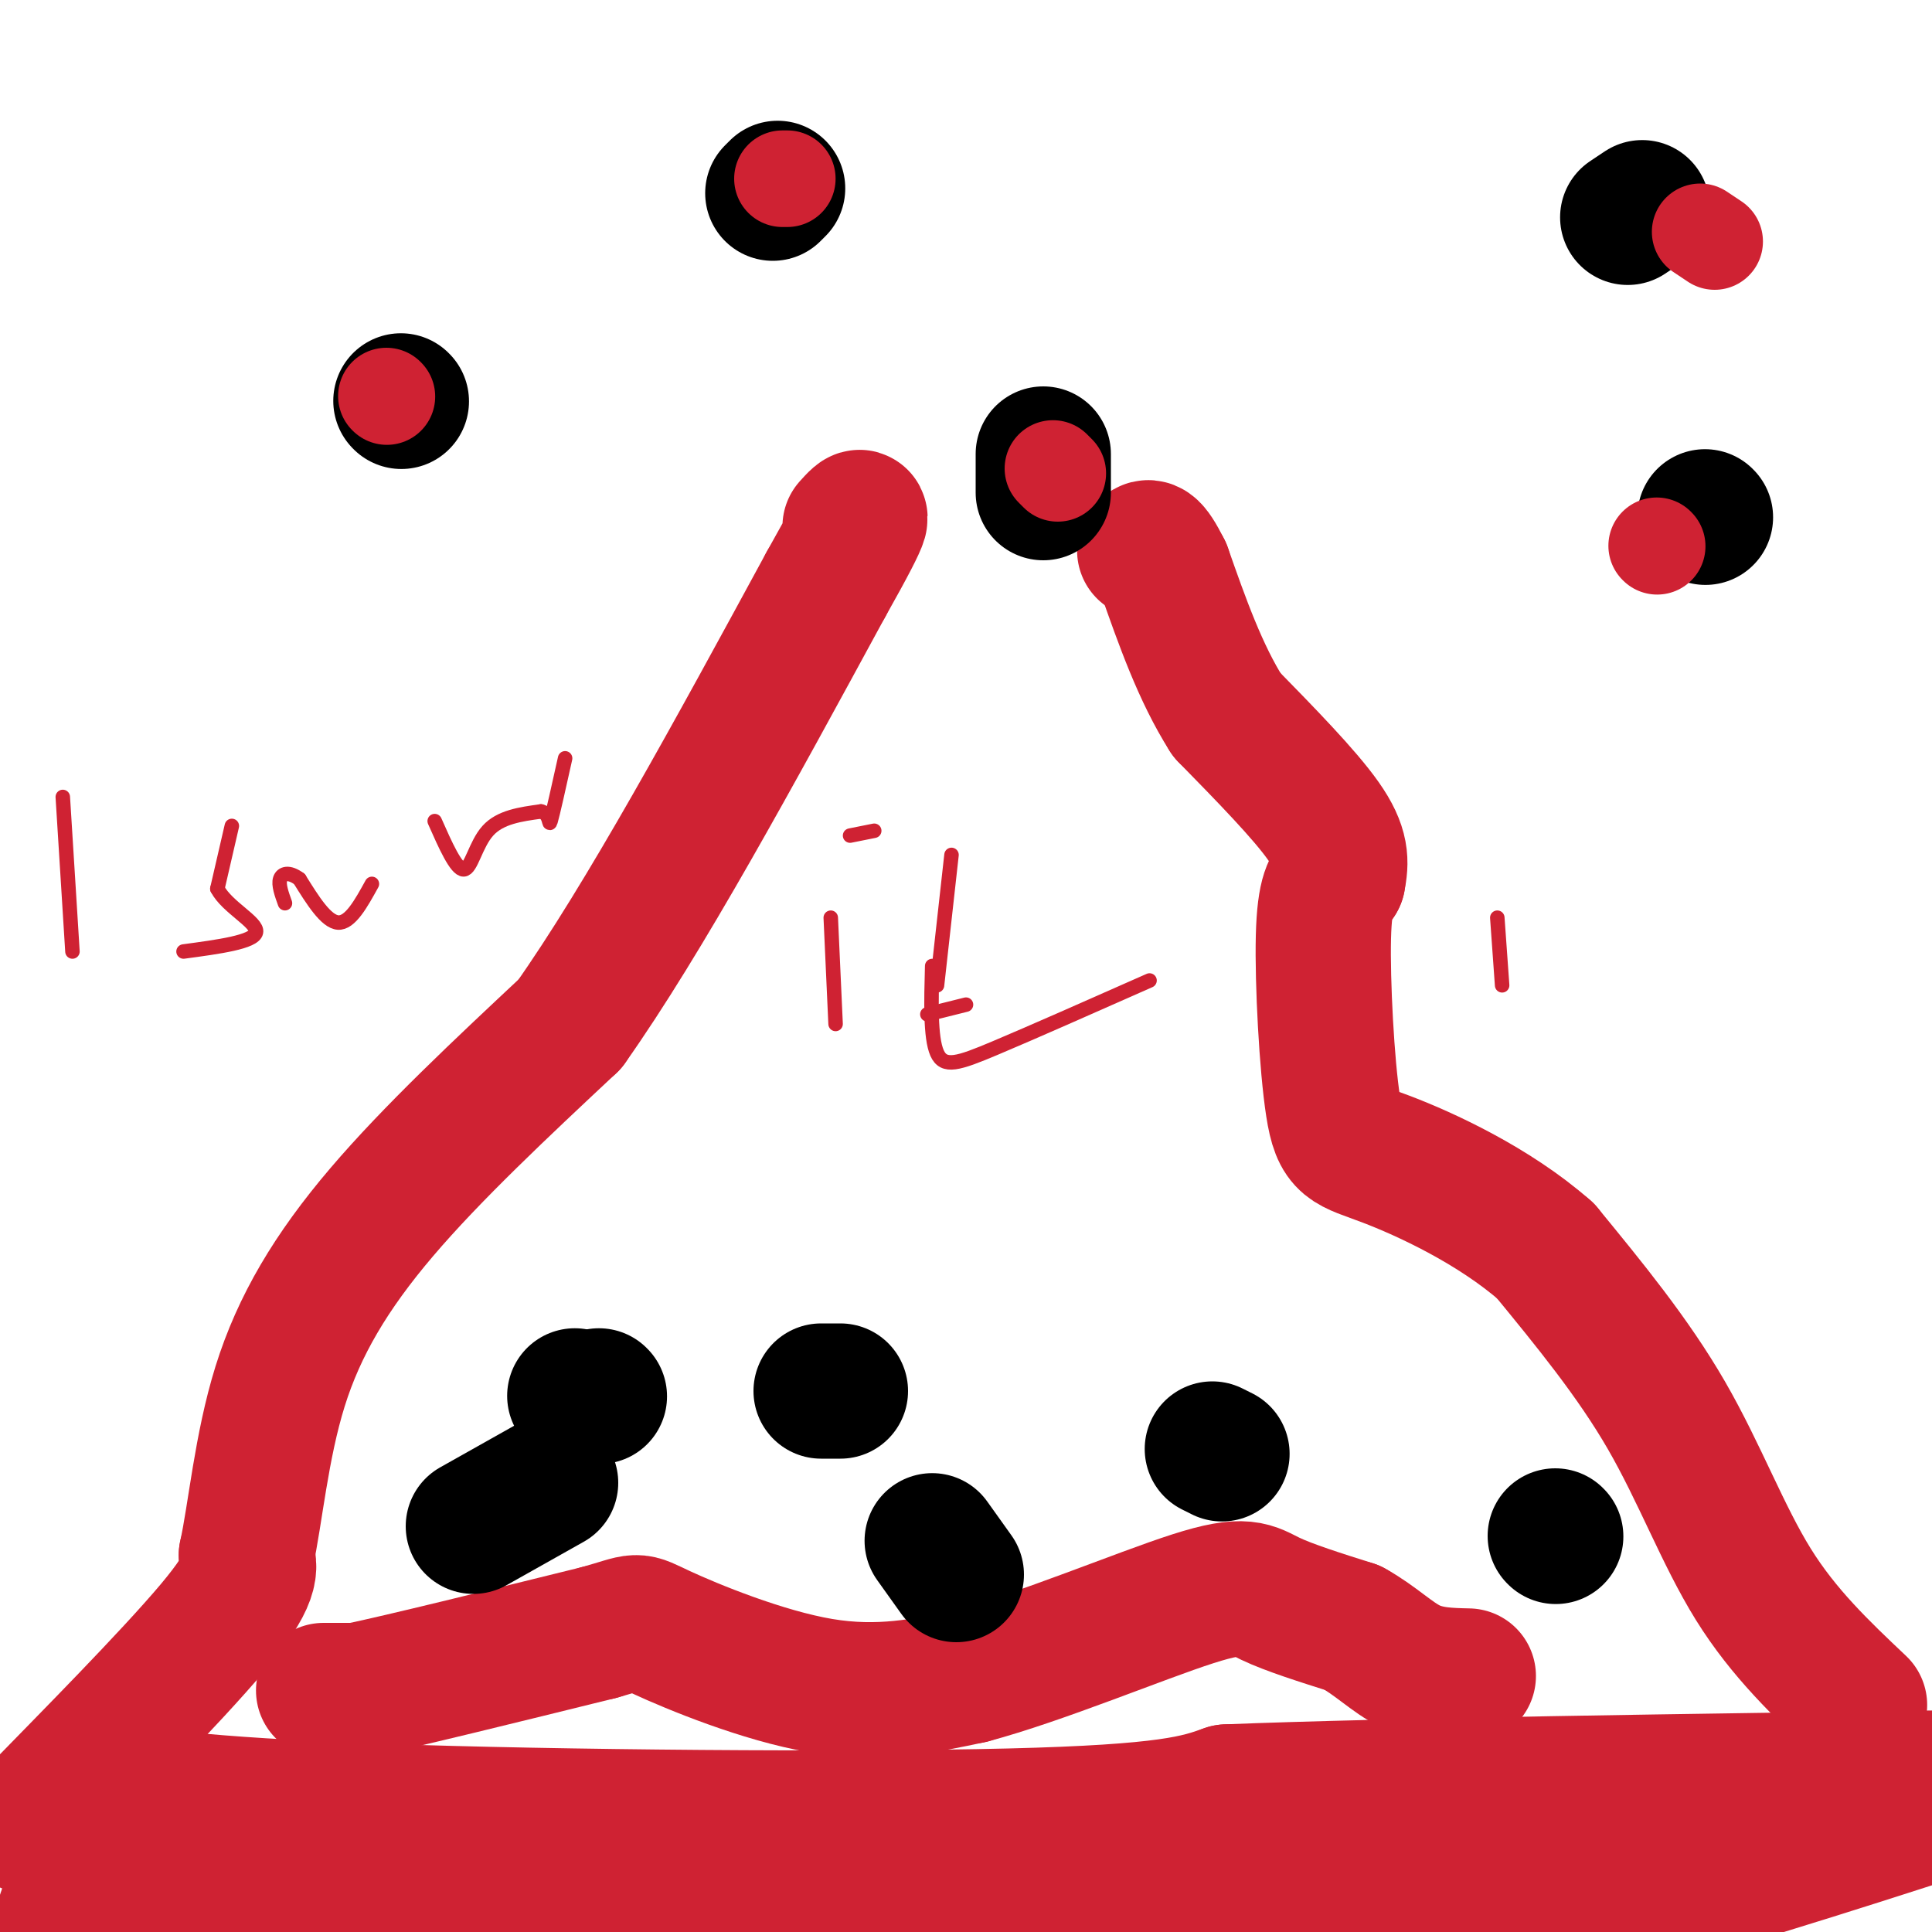
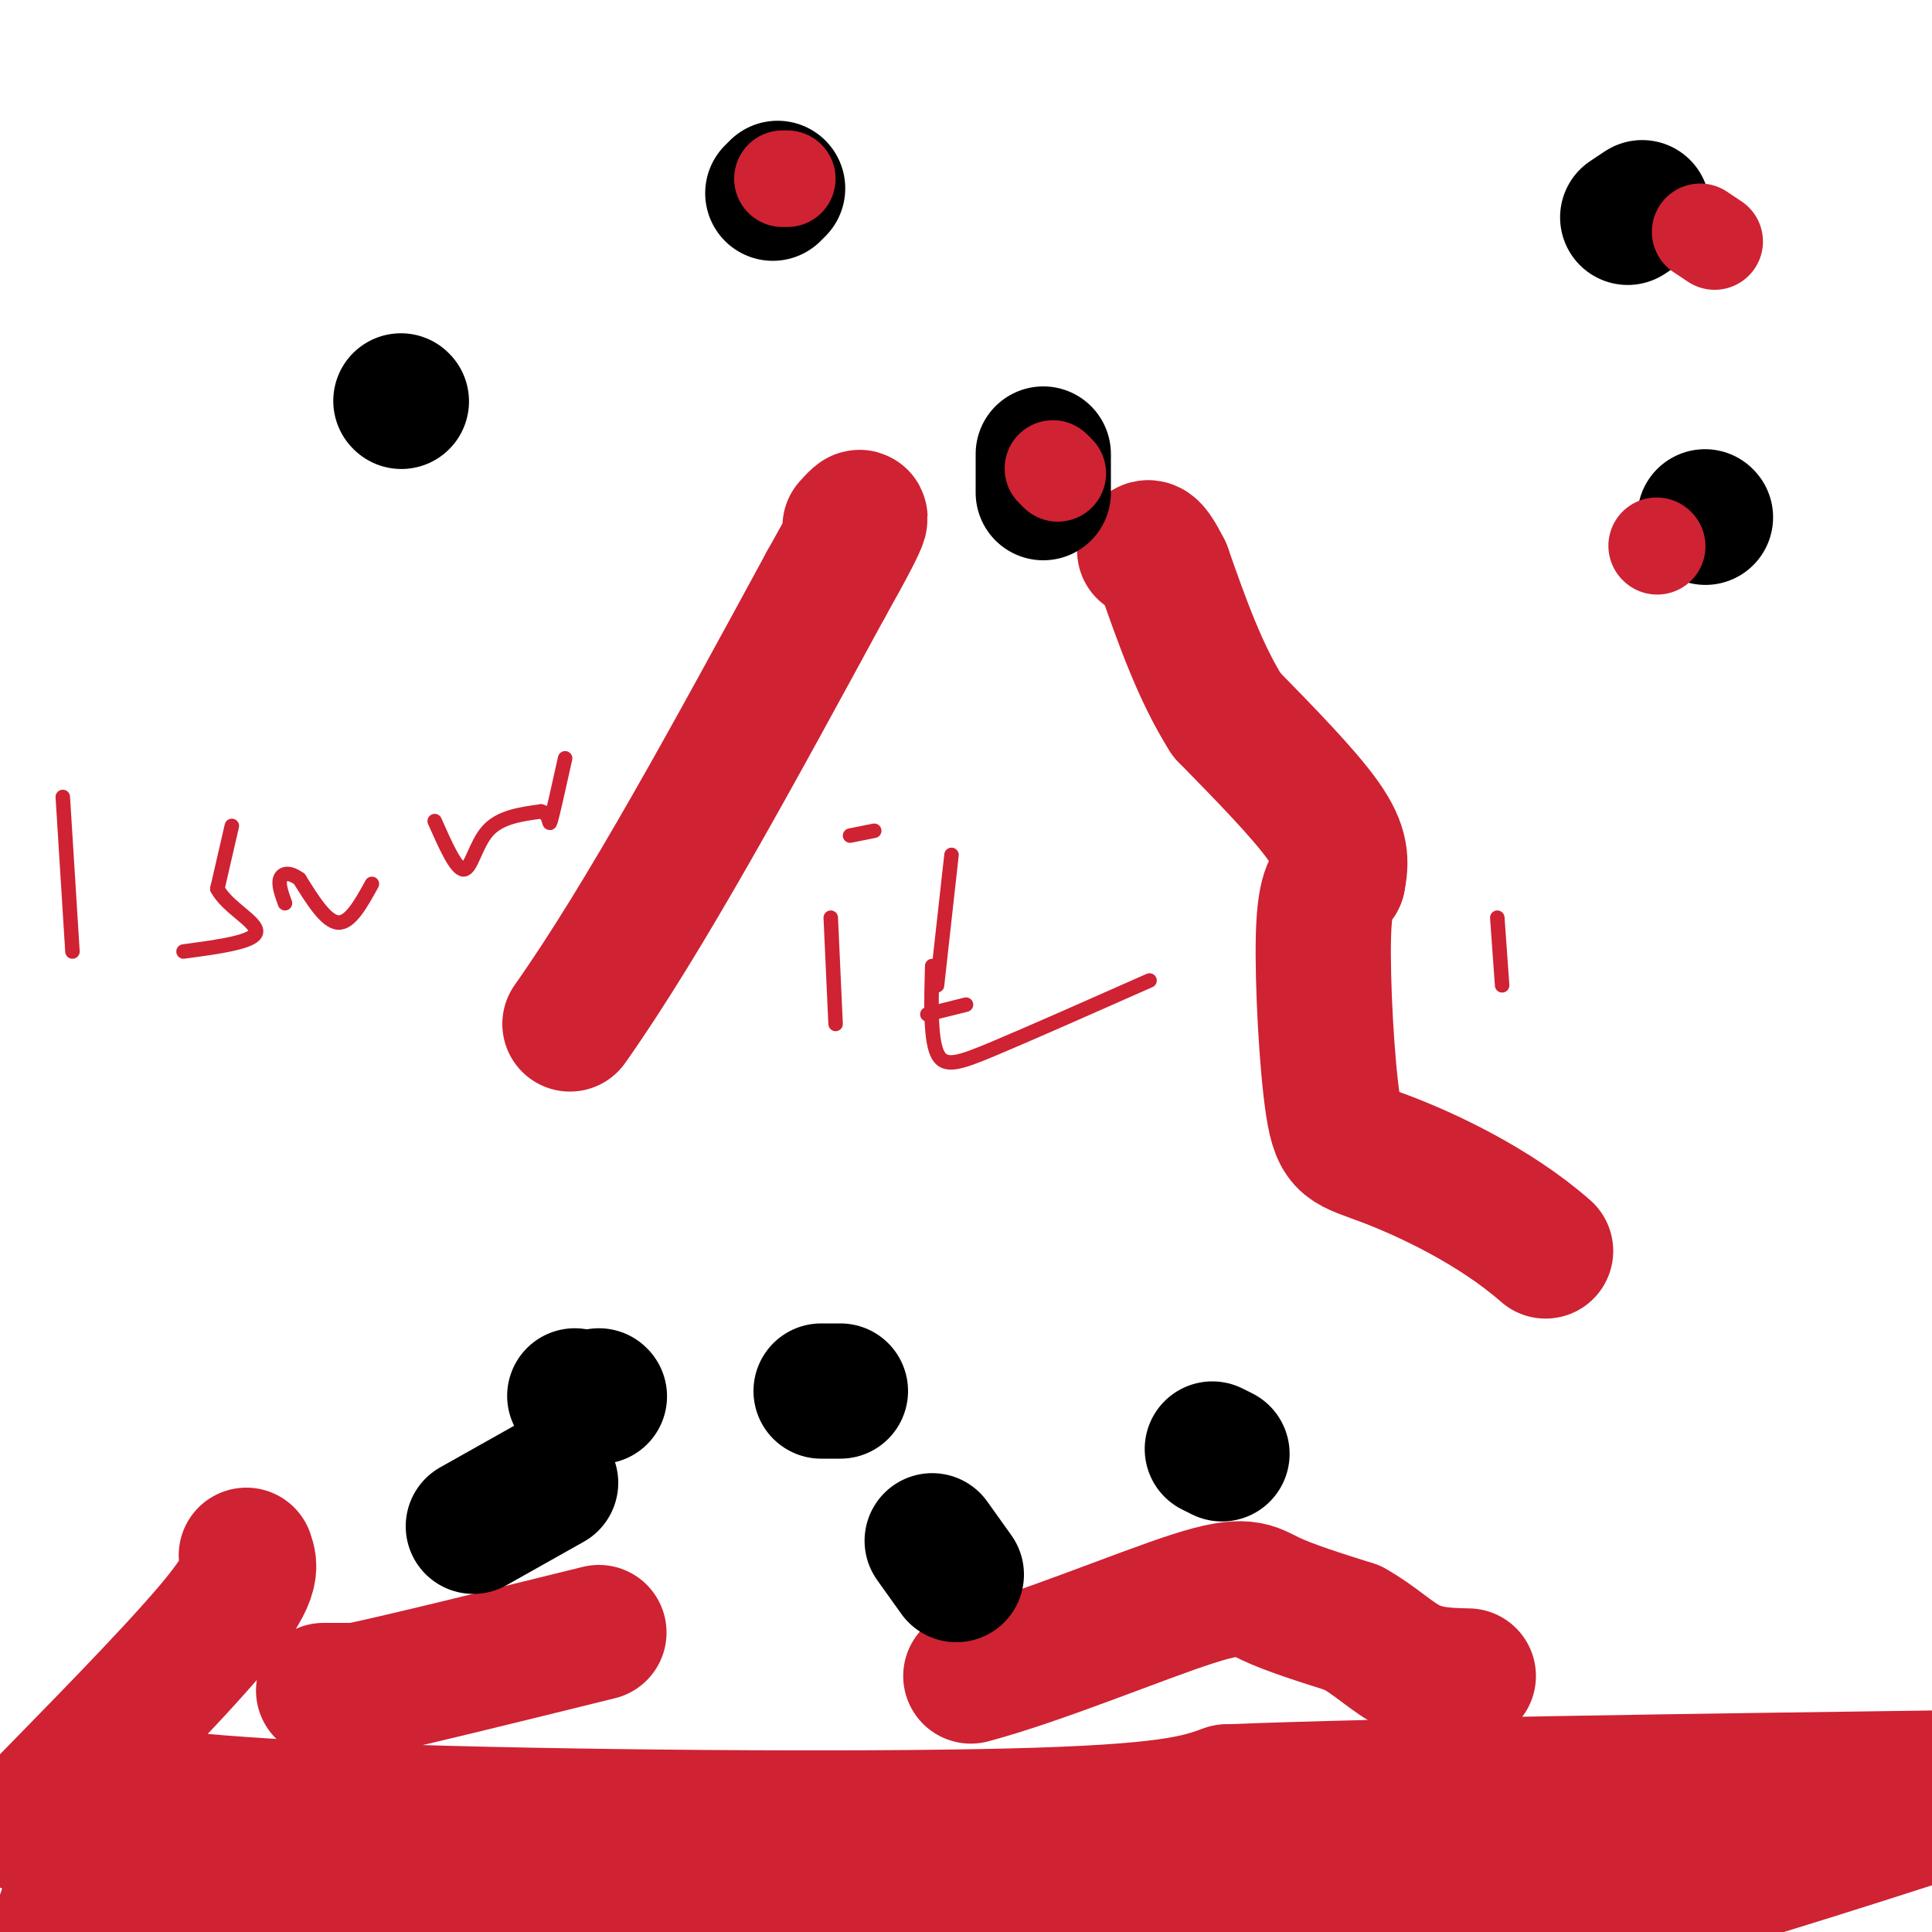
<svg xmlns="http://www.w3.org/2000/svg" viewBox="0 0 400 400" version="1.1">
  <g fill="none" stroke="#cf2233" stroke-width="28" stroke-linecap="round" stroke-linejoin="round">
    <path d="M20,367c-2.393,0.762 -4.786,1.524 1,3c5.786,1.476 19.750,3.667 57,5c37.250,1.333 97.786,1.810 131,1c33.214,-0.810 39.107,-2.905 45,-5" />
    <path d="M254,371c33.500,-1.333 94.750,-2.167 156,-3" />
    <path d="M405,374c-12.542,4.060 -25.083,8.119 -41,13c-15.917,4.881 -35.208,10.583 -76,13c-40.792,2.417 -103.083,1.548 -132,2c-28.917,0.452 -24.458,2.226 -20,4" />
    <path d="M45,405c-8.732,-1.149 -17.464,-2.298 -23,-4c-5.536,-1.702 -7.875,-3.958 -8,-6c-0.125,-2.042 1.964,-3.869 21,-6c19.036,-2.131 55.018,-4.565 91,-7" />
    <path d="M126,382c31.774,-2.345 65.708,-4.708 99,-6c33.292,-1.292 65.940,-1.512 84,0c18.060,1.512 21.530,4.756 25,8" />
    <path d="M334,384c0.200,3.422 -11.800,7.978 -63,10c-51.200,2.022 -141.600,1.511 -232,1" />
    <path d="M39,395c-39.600,0.867 -22.600,2.533 -18,0c4.600,-2.533 -3.200,-9.267 -11,-16" />
    <path d="M10,379c-3.643,-1.869 -7.250,1.458 0,-6c7.250,-7.458 25.357,-25.702 34,-36c8.643,-10.298 7.821,-12.649 7,-15" />
-     <path d="M51,322c1.881,-8.560 3.083,-22.458 7,-35c3.917,-12.542 10.548,-23.726 21,-36c10.452,-12.274 24.726,-25.637 39,-39" />
    <path d="M118,212c15.333,-21.667 34.167,-56.333 53,-91" />
    <path d="M171,121c9.667,-17.167 7.333,-14.583 5,-12" />
-     <path d="M385,353c-7.844,-7.422 -15.689,-14.844 -22,-25c-6.311,-10.156 -11.089,-23.044 -18,-35c-6.911,-11.956 -15.956,-22.978 -25,-34" />
    <path d="M320,259c-10.716,-9.416 -25.006,-15.957 -33,-19c-7.994,-3.043 -9.691,-2.589 -11,-11c-1.309,-8.411 -2.231,-25.689 -2,-35c0.231,-9.311 1.616,-10.656 3,-12" />
    <path d="M277,182c0.689,-3.556 0.911,-6.444 -3,-12c-3.911,-5.556 -11.956,-13.778 -20,-22" />
    <path d="M254,148c-5.500,-8.667 -9.250,-19.333 -13,-30" />
    <path d="M241,118c-2.833,-5.667 -3.417,-4.833 -4,-4" />
    <path d="M67,350c0.000,0.000 7.000,0.000 7,0" />
    <path d="M74,350c9.500,-2.000 29.750,-7.000 50,-12" />
-     <path d="M124,338c9.083,-2.536 6.792,-2.875 13,0c6.208,2.875 20.917,8.964 33,11c12.083,2.036 21.542,0.018 31,-2" />
    <path d="M201,347c14.452,-3.857 35.083,-12.500 46,-16c10.917,-3.500 12.119,-1.857 16,0c3.881,1.857 10.440,3.929 17,6" />
    <path d="M280,337c4.778,2.622 8.222,6.178 12,8c3.778,1.822 7.889,1.911 12,2" />
  </g>
  <g fill="none" stroke="#000000" stroke-width="28" stroke-linecap="round" stroke-linejoin="round">
    <path d="M119,289c0.000,0.000 0.100,0.100 0.1,0.1" />
    <path d="M124,289c0.000,0.000 0.100,0.100 0.1,0.1" />
    <path d="M170,288c0.000,0.000 4.000,0.000 4,0" />
    <path d="M251,300c0.000,0.000 2.000,1.000 2,1" />
-     <path d="M322,318c0.000,0.000 0.100,0.100 0.1,0.1" />
    <path d="M114,307c0.000,0.000 -16.000,9.000 -16,9" />
    <path d="M193,319c0.000,0.000 5.000,7.000 5,7" />
    <path d="M216,102c0.000,0.000 0.000,-8.000 0,-8" />
    <path d="M337,45c0.000,0.000 3.000,-2.000 3,-2" />
    <path d="M160,40c0.000,0.000 1.000,-1.000 1,-1" />
    <path d="M353,107c0.000,0.000 0.100,0.100 0.1,0.1" />
    <path d="M83,83c0.000,0.000 0.100,0.100 0.1,0.1" />
  </g>
  <g fill="none" stroke="#cf2233" stroke-width="20" stroke-linecap="round" stroke-linejoin="round">
-     <path d="M80,82c0.000,0.000 0.100,0.100 0.1,0.1" />
    <path d="M163,37c0.000,0.000 -1.000,0.000 -1,0" />
    <path d="M218,97c0.000,0.000 1.000,1.000 1,1" />
    <path d="M355,50c0.000,0.000 -3.000,-2.000 -3,-2" />
    <path d="M343,113c0.000,0.000 0.100,0.100 0.1,0.1" />
  </g>
  <g fill="none" stroke="#cf2233" stroke-width="3" stroke-linecap="round" stroke-linejoin="round">
    <path d="M13,165c0.000,0.000 2.000,32.000 2,32" />
    <path d="M48,171c0.000,0.000 -3.000,13.000 -3,13" />
    <path d="M45,184c1.978,3.844 8.422,6.956 8,9c-0.422,2.044 -7.711,3.022 -15,4" />
    <path d="M77,183c-2.250,4.083 -4.500,8.167 -7,8c-2.500,-0.167 -5.250,-4.583 -8,-9" />
    <path d="M62,182c-2.178,-1.622 -3.622,-1.178 -4,0c-0.378,1.178 0.311,3.089 1,5" />
    <path d="M90,170c2.222,5.022 4.444,10.044 6,10c1.556,-0.044 2.444,-5.156 5,-8c2.556,-2.844 6.778,-3.422 11,-4" />
    <path d="M112,168c2.022,0.400 1.578,3.400 2,2c0.422,-1.400 1.711,-7.200 3,-13" />
    <path d="M172,190c0.000,0.000 1.000,22.000 1,22" />
    <path d="M176,173c0.000,0.000 5.000,-1.000 5,-1" />
    <path d="M193,200c-0.200,7.400 -0.400,14.800 1,18c1.400,3.200 4.400,2.200 12,-1c7.600,-3.200 19.800,-8.600 32,-14" />
    <path d="M200,208c0.000,0.000 -8.000,2.000 -8,2" />
    <path d="M194,204c0.000,0.000 3.000,-27.000 3,-27" />
    <path d="M310,190c0.000,0.000 1.000,14.000 1,14" />
  </g>
</svg>